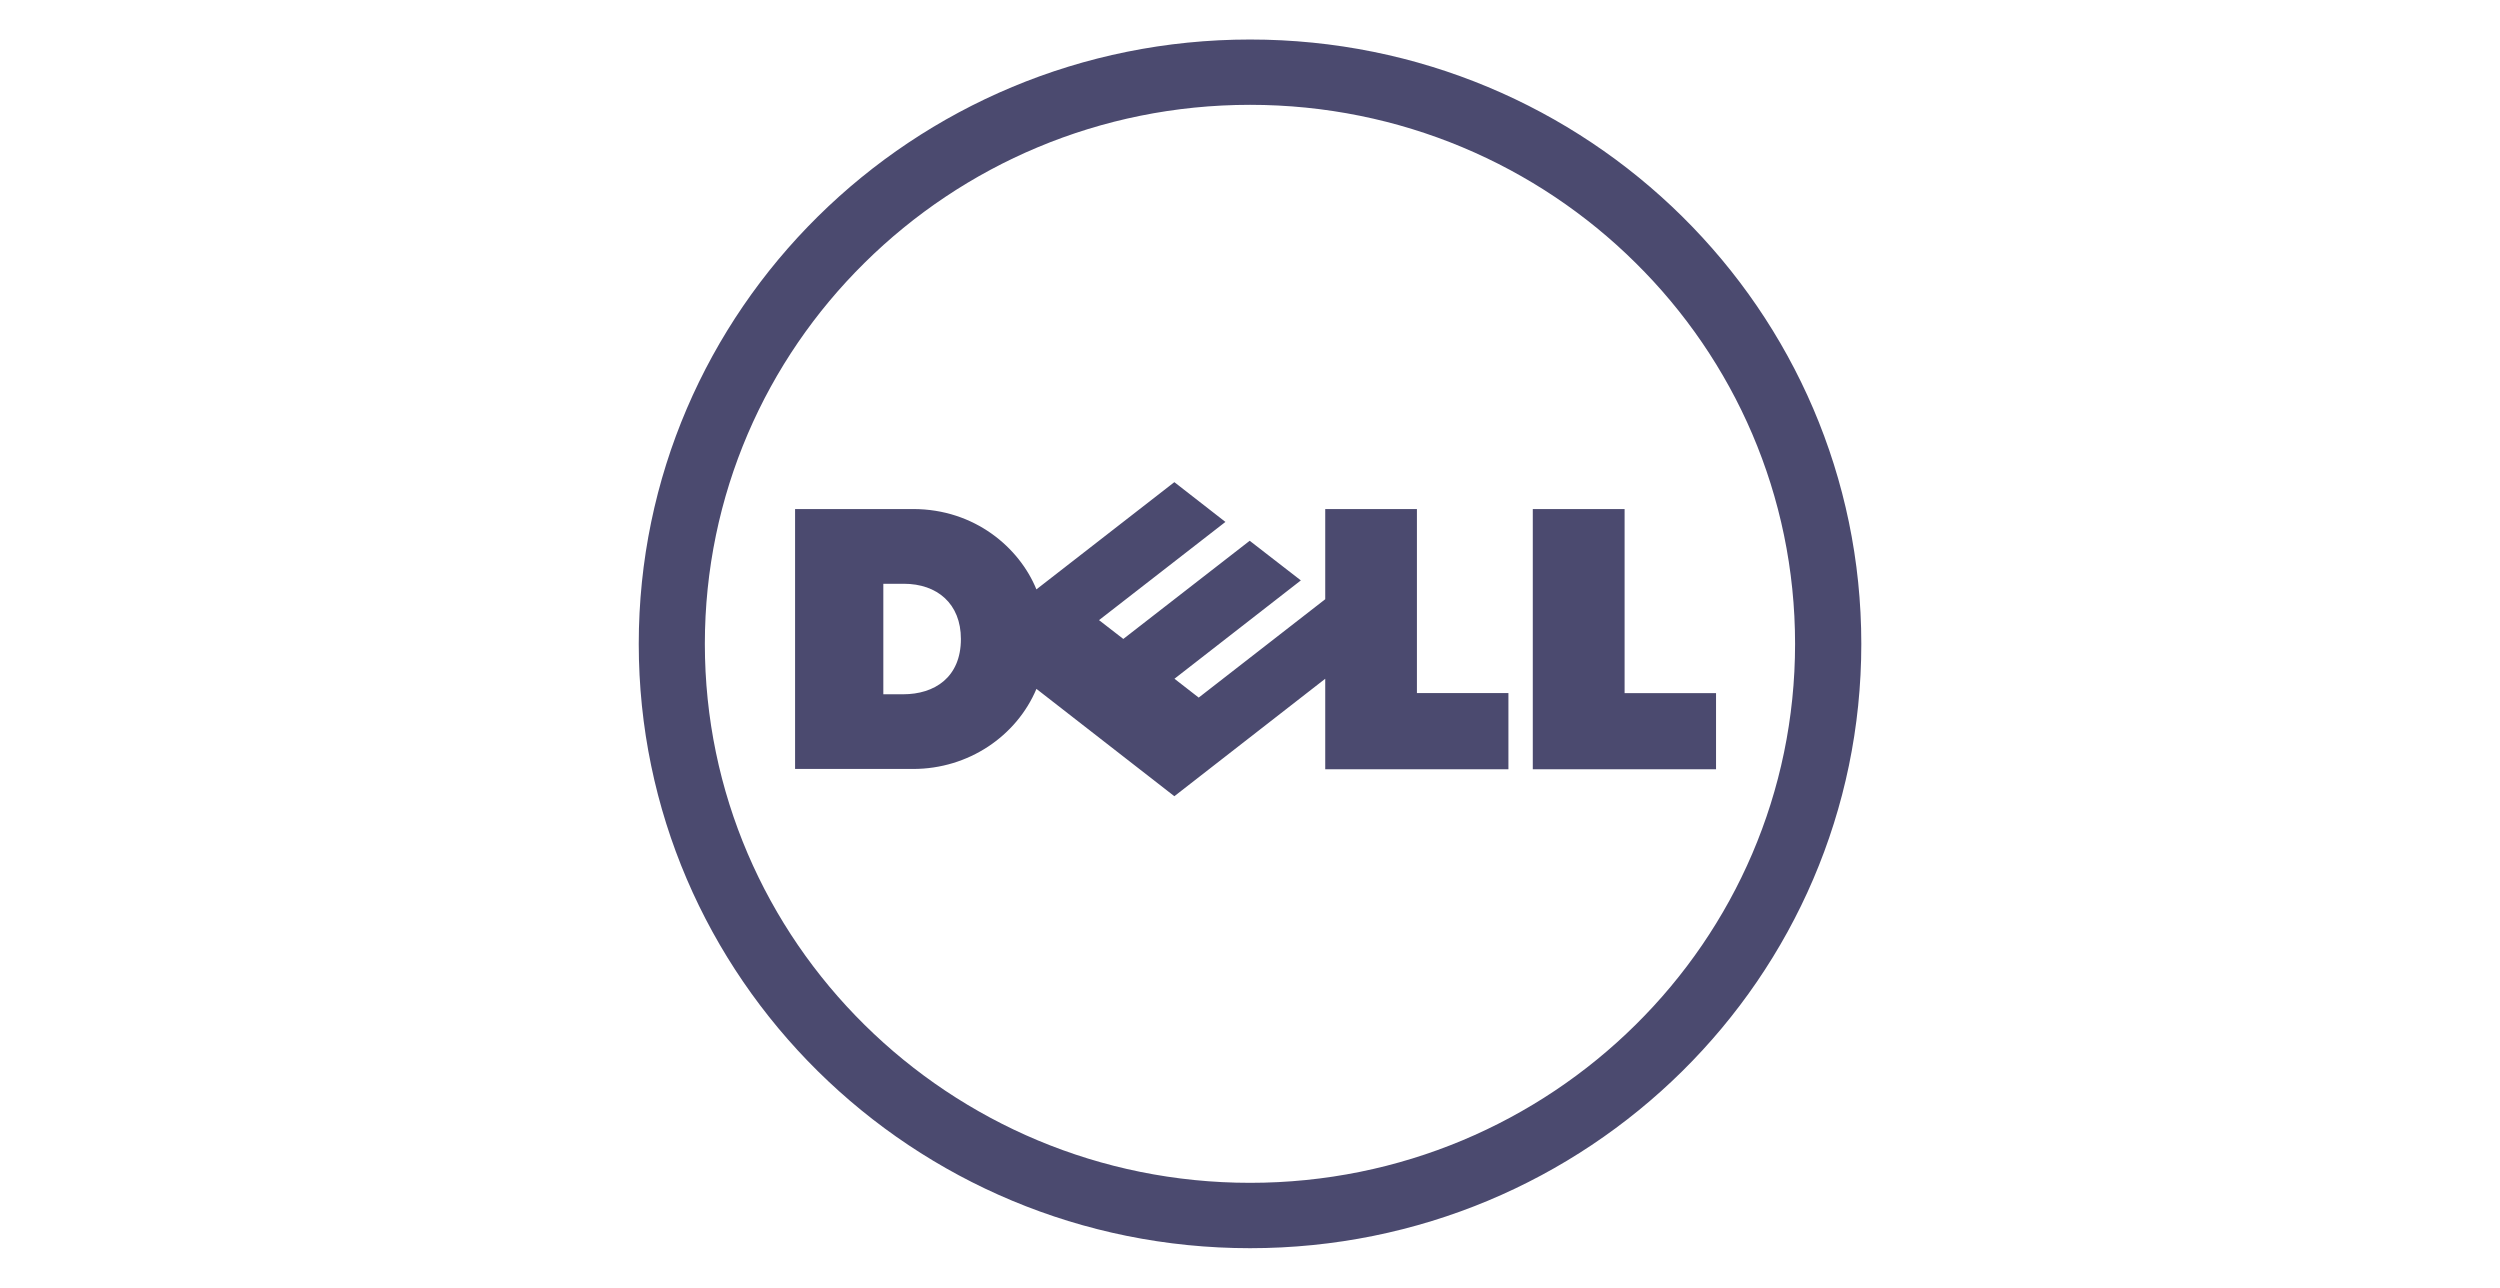
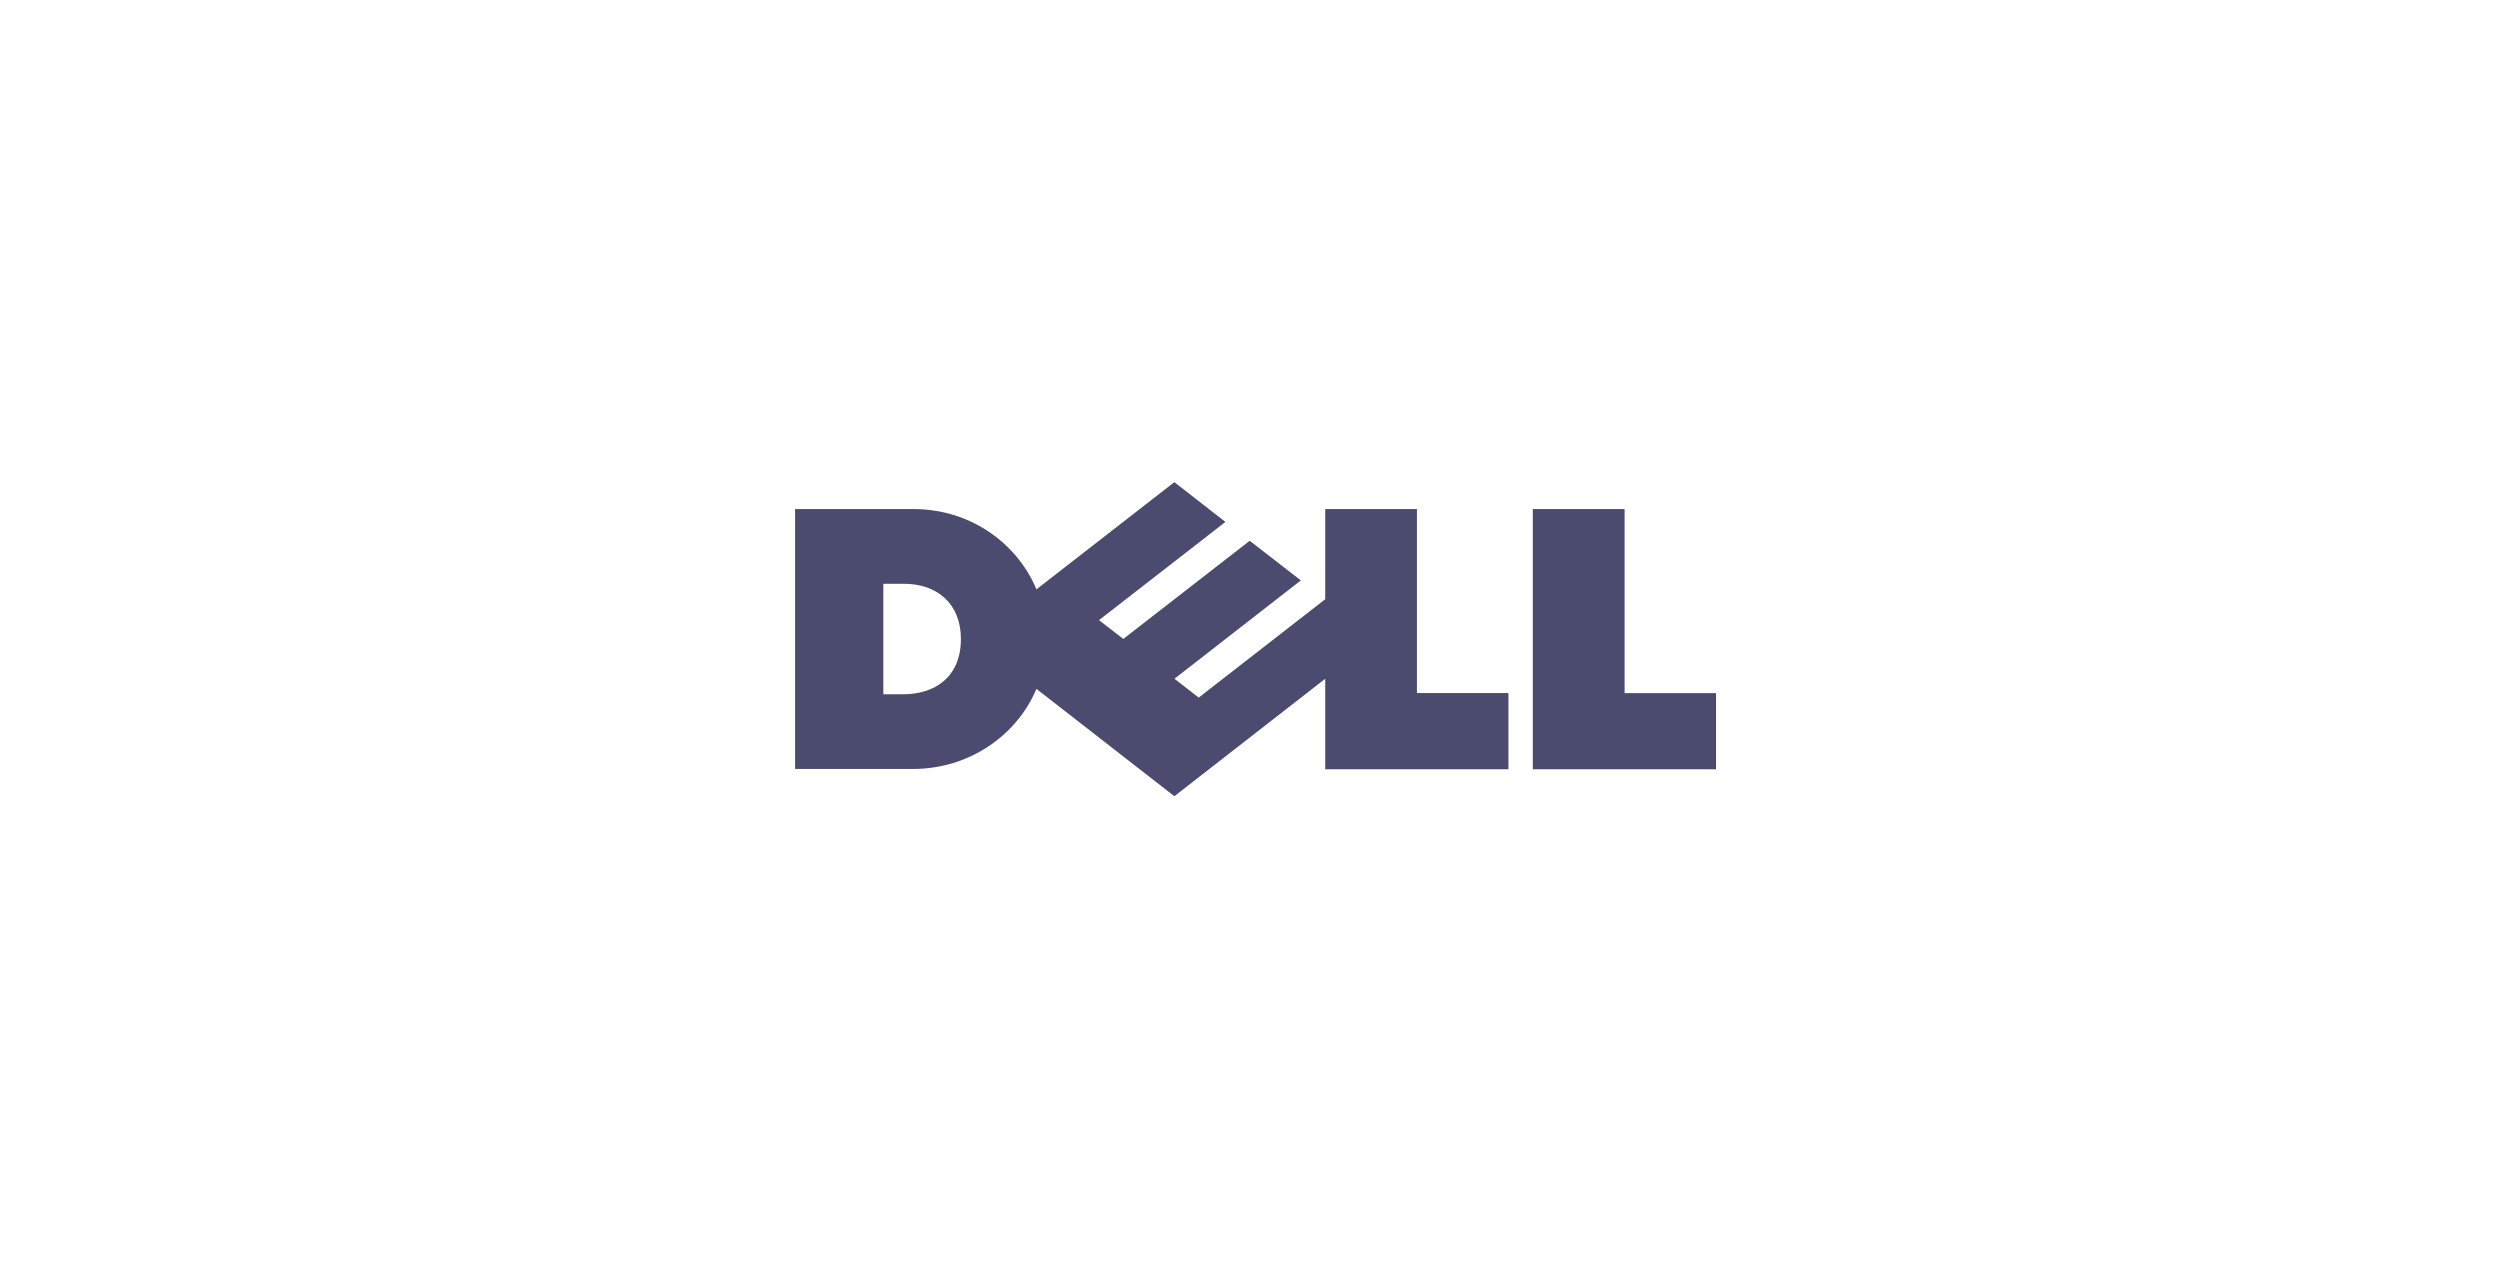
<svg xmlns="http://www.w3.org/2000/svg" width="130" height="67" viewBox="0 0 130 67" fill="none">
-   <path d="M65.004 5.451C57.177 5.451 50.09 8.589 44.958 13.666C39.825 18.732 36.652 25.743 36.652 33.484C36.652 41.219 39.825 48.225 44.958 53.293C50.09 58.363 57.177 61.507 65.004 61.507C72.832 61.507 79.923 58.363 85.047 53.293C90.178 48.225 93.344 41.219 93.344 33.484C93.344 25.743 90.178 18.732 85.047 13.666C79.923 8.589 72.832 5.451 65.004 5.451ZM65.004 2.055C82.556 2.055 96.788 16.127 96.788 33.484C96.788 50.836 82.556 64.906 65.004 64.906C47.453 64.906 33.215 50.836 33.215 33.484C33.215 16.127 47.453 2.055 65.004 2.055Z" fill="#4B4A6F" />
  <path d="M49.967 33.228C49.967 31.396 48.738 30.356 46.998 30.356H45.933V36.102H46.968C48.586 36.102 49.967 35.232 49.967 33.228ZM68.912 35.295L61.066 41.403L53.895 35.822C52.86 38.279 50.36 39.986 47.481 39.986H41.344V26.47H47.481C50.698 26.47 53.017 28.493 53.893 30.648L61.066 25.072L63.722 27.14L57.149 32.247L58.412 33.225L64.984 28.12L67.644 30.181L61.072 35.295L62.333 36.275L68.912 31.16V26.47H73.68V36.041H78.438V40.002H68.912V35.295ZM84.479 36.043H89.234V40.002H79.705V26.47H84.479V36.043Z" fill="#4B4A6F" />
</svg>